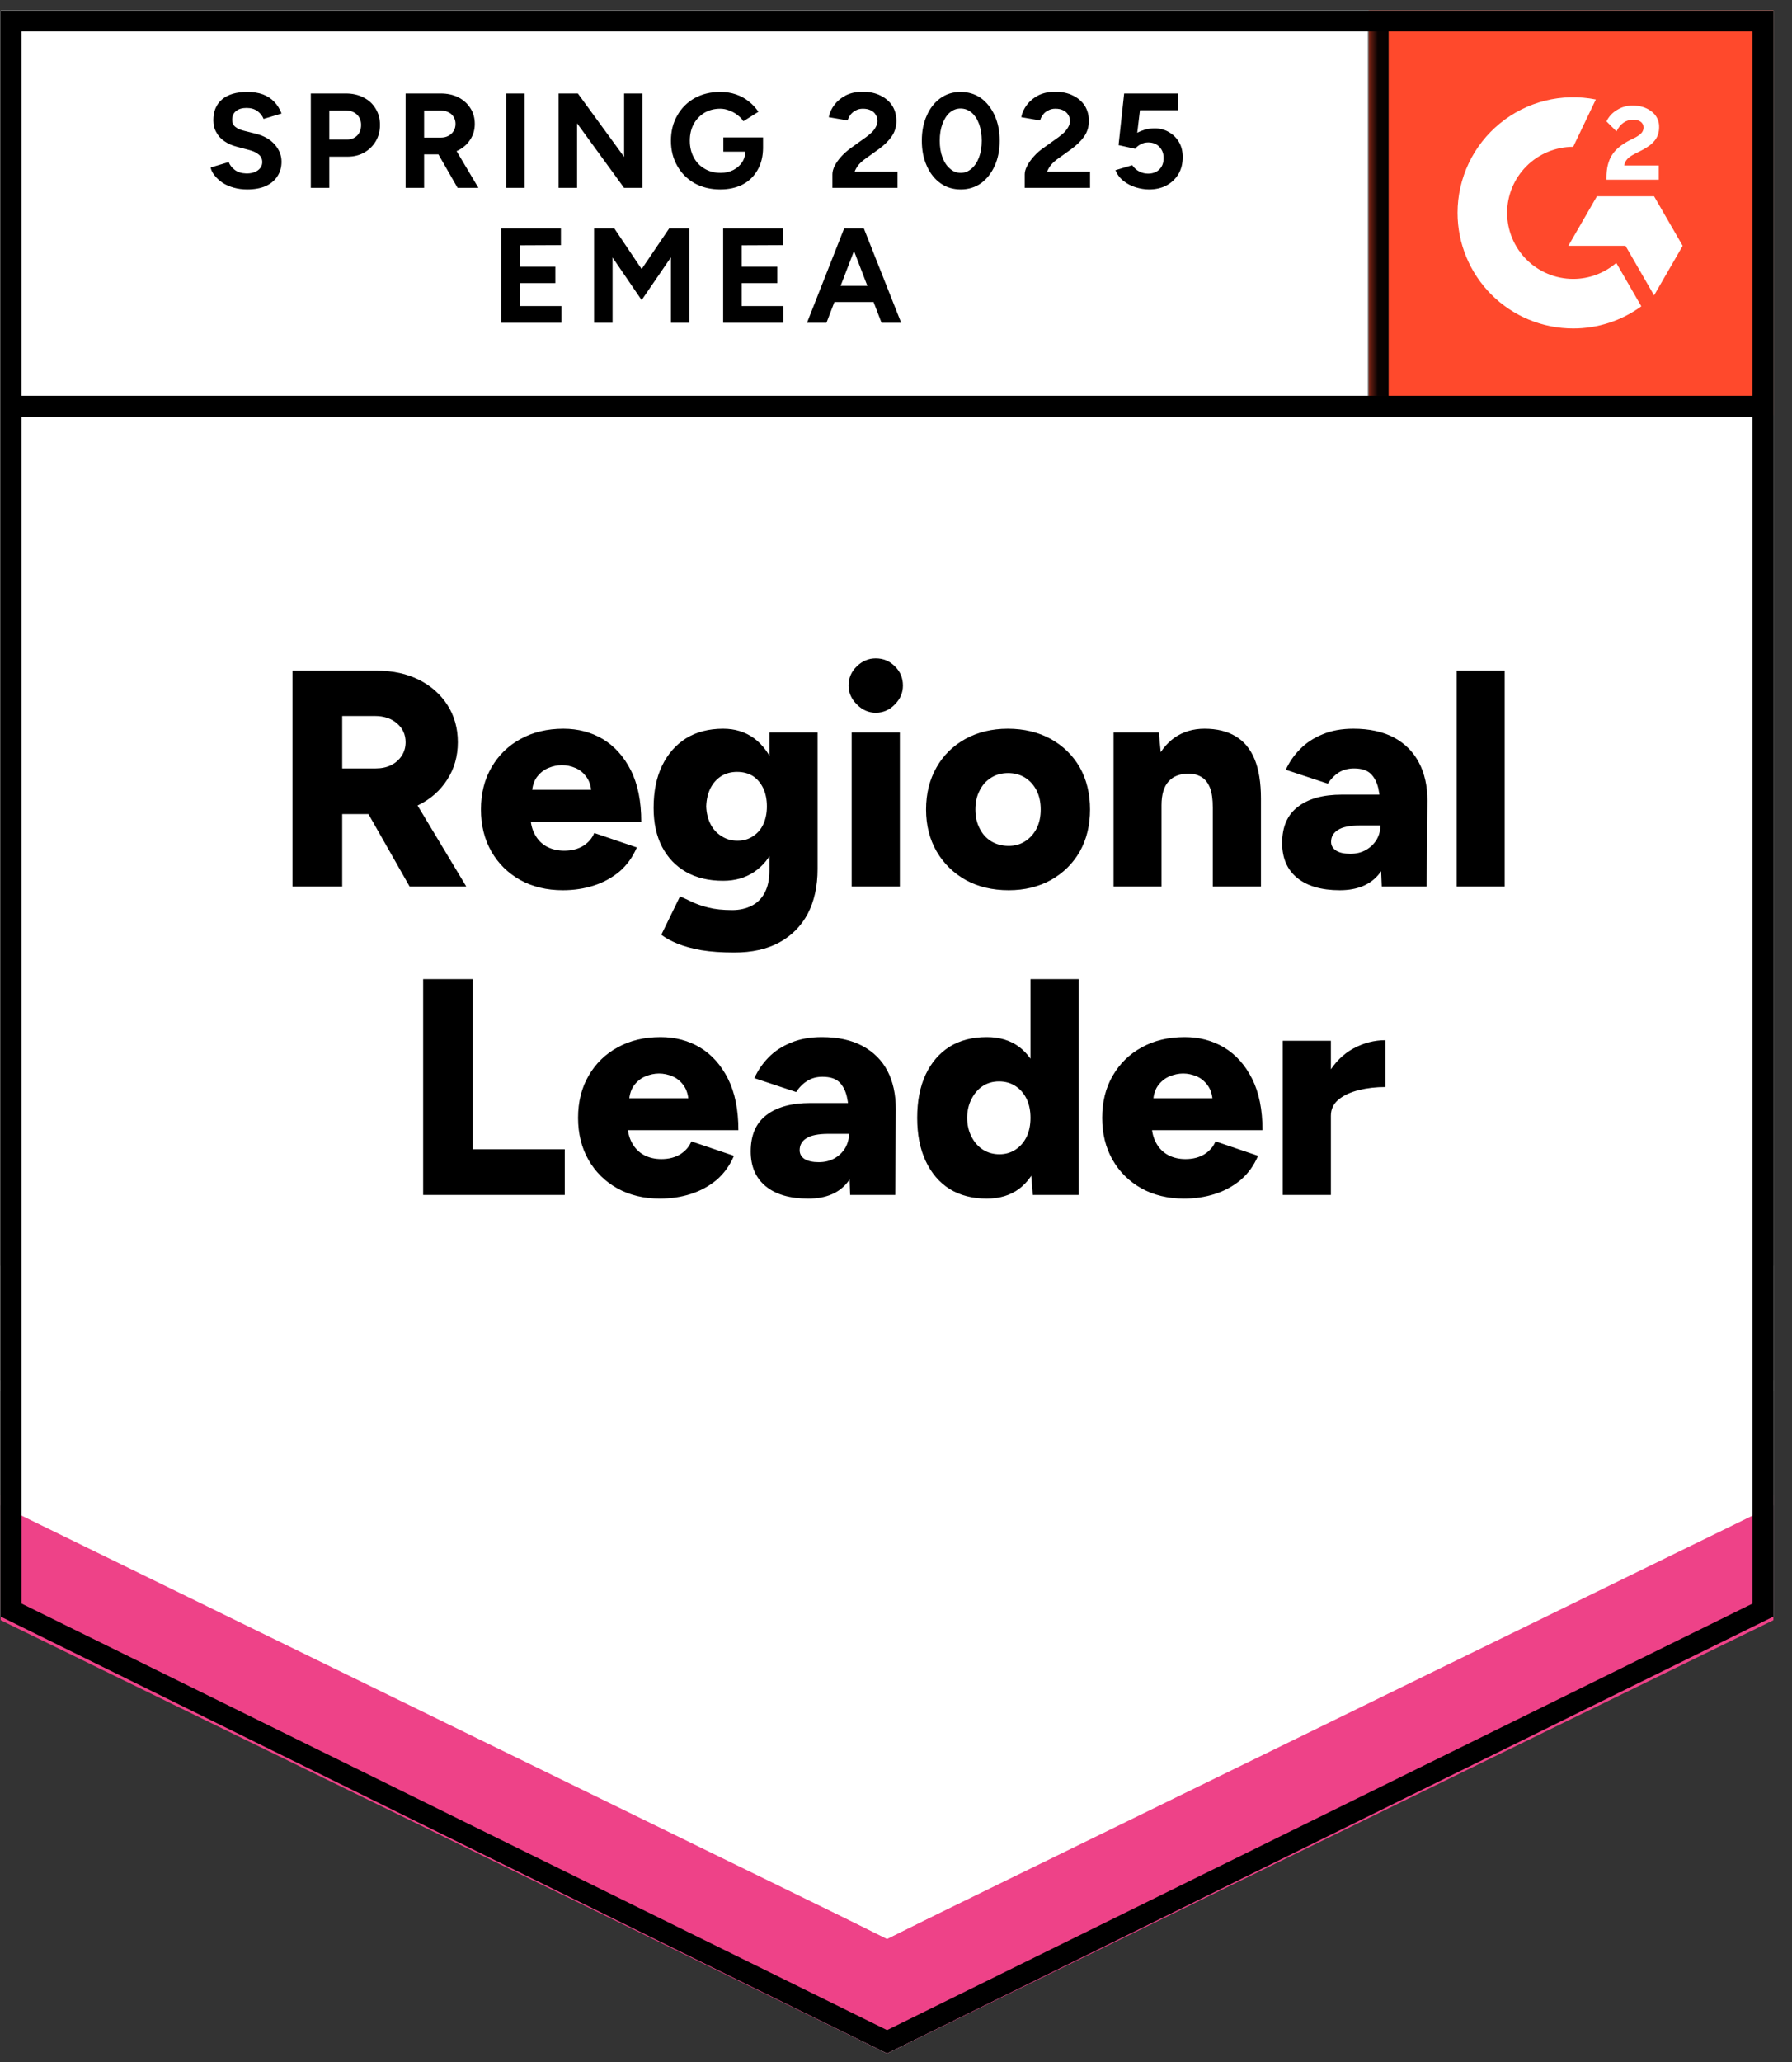
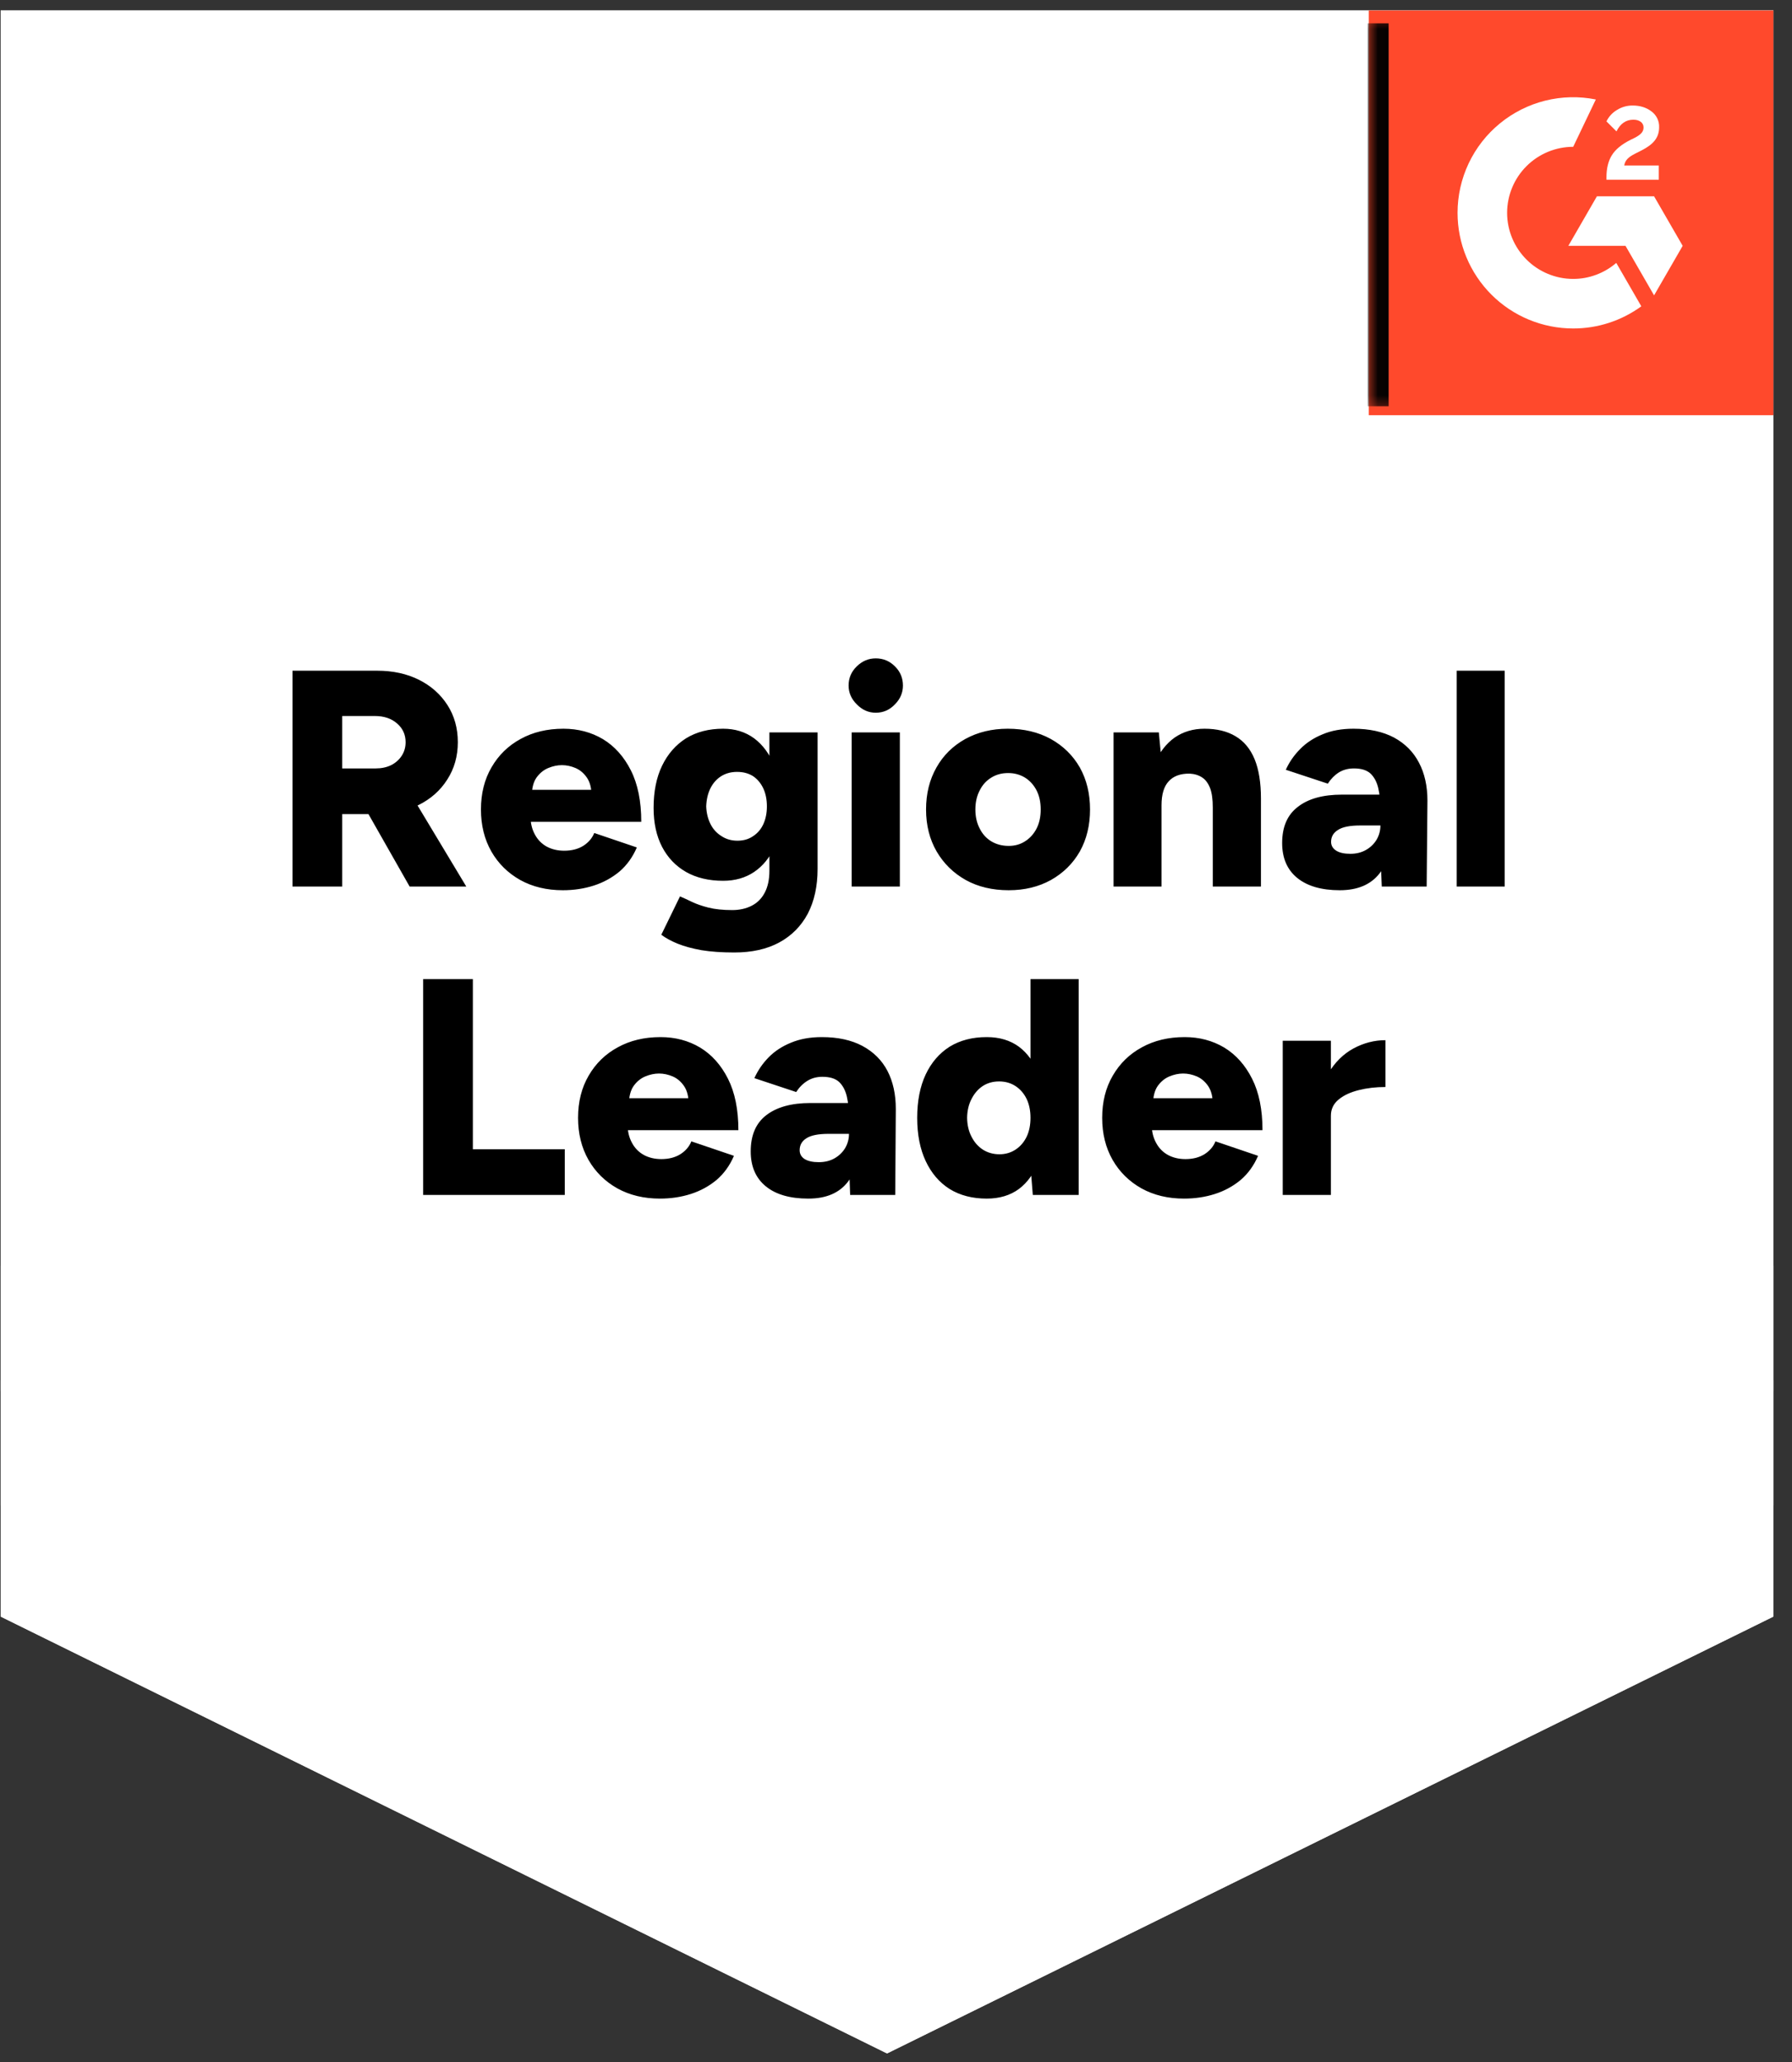
<svg xmlns="http://www.w3.org/2000/svg" width="93" height="107" viewBox="0 0 93 107" fill="none">
  <rect x="0" y="0" width="93" height="107" fill="#333333" stroke="none" />
  <g clip-path="url(#clip0_10194_36586)">
    <path d="M0.035 83.877L46.035 106.543L92.035 83.877V0.543H0.035V83.877Z" fill="white" />
    <path d="M0.035 83.877L46.035 106.543L92.035 83.877V0.543H0.035V83.877Z" fill="white" />
-     <path d="M12.83 9.83C12.583 9.83 12.353 9.8 12.14 9.74C11.92 9.68 11.726 9.597 11.56 9.49C11.393 9.377 11.256 9.253 11.15 9.12C11.036 8.987 10.963 8.843 10.93 8.69L11.87 8.41C11.93 8.57 12.036 8.707 12.19 8.82C12.343 8.933 12.536 8.993 12.77 9C13.016 9.007 13.22 8.953 13.38 8.84C13.533 8.727 13.61 8.583 13.61 8.41C13.61 8.25 13.55 8.12 13.43 8.02C13.303 7.913 13.133 7.833 12.92 7.78L12.28 7.61C12.046 7.55 11.836 7.457 11.65 7.33C11.47 7.21 11.33 7.057 11.23 6.87C11.123 6.69 11.07 6.48 11.07 6.24C11.07 5.773 11.223 5.41 11.53 5.15C11.836 4.897 12.27 4.77 12.83 4.77C13.143 4.77 13.416 4.813 13.65 4.9C13.89 4.993 14.086 5.123 14.24 5.29C14.4 5.457 14.523 5.657 14.61 5.89L13.68 6.17C13.62 6.017 13.516 5.883 13.37 5.77C13.216 5.657 13.026 5.6 12.8 5.6C12.566 5.6 12.383 5.653 12.25 5.76C12.116 5.867 12.05 6.02 12.05 6.22C12.05 6.373 12.103 6.493 12.21 6.58C12.316 6.667 12.46 6.733 12.64 6.78L13.28 6.94C13.7 7.047 14.026 7.233 14.26 7.5C14.493 7.767 14.61 8.063 14.61 8.39C14.61 8.677 14.54 8.927 14.4 9.14C14.26 9.36 14.06 9.53 13.8 9.65C13.533 9.77 13.21 9.83 12.83 9.83ZM16.13 9.75V4.85H17.95C18.296 4.85 18.603 4.92 18.87 5.06C19.136 5.193 19.343 5.383 19.49 5.63C19.643 5.877 19.72 6.16 19.72 6.48C19.72 6.8 19.646 7.083 19.5 7.33C19.353 7.577 19.156 7.77 18.91 7.91C18.656 8.057 18.363 8.13 18.03 8.13H17.09V9.75H16.13ZM17.09 7.24H18.01C18.223 7.24 18.4 7.17 18.54 7.03C18.673 6.89 18.74 6.707 18.74 6.48C18.74 6.26 18.666 6.08 18.52 5.94C18.366 5.8 18.17 5.73 17.93 5.73H17.09V7.24ZM21.05 9.75V4.85H22.87C23.216 4.85 23.523 4.917 23.79 5.05C24.056 5.19 24.263 5.377 24.41 5.61C24.563 5.843 24.64 6.117 24.64 6.43C24.64 6.737 24.56 7.01 24.4 7.25C24.246 7.49 24.033 7.677 23.76 7.81C23.493 7.943 23.186 8.01 22.84 8.01H22.01V9.75H21.05ZM23.75 9.75L22.62 7.78L23.35 7.26L24.83 9.75H23.75ZM22.01 7.14H22.88C23.026 7.14 23.156 7.11 23.27 7.05C23.383 6.99 23.473 6.907 23.54 6.8C23.606 6.693 23.64 6.57 23.64 6.43C23.64 6.223 23.566 6.053 23.42 5.92C23.266 5.793 23.07 5.73 22.83 5.73H22.01V7.14ZM26.27 9.75V4.85H27.23V9.75H26.27ZM28.99 9.75V4.85H29.99L32.39 8.14V4.85H33.34V9.75H32.39L29.95 6.4V9.75H28.99ZM37.38 9.83C36.88 9.83 36.436 9.723 36.05 9.51C35.663 9.29 35.363 8.99 35.15 8.61C34.93 8.23 34.82 7.793 34.82 7.3C34.82 6.807 34.93 6.37 35.15 5.99C35.363 5.61 35.663 5.31 36.05 5.09C36.436 4.877 36.88 4.77 37.38 4.77C37.68 4.77 37.953 4.813 38.2 4.9C38.453 4.987 38.676 5.11 38.87 5.27C39.063 5.423 39.226 5.6 39.36 5.8L38.58 6.29C38.5 6.163 38.393 6.053 38.26 5.96C38.133 5.86 37.993 5.783 37.84 5.73C37.686 5.67 37.533 5.64 37.38 5.64C37.073 5.64 36.8 5.71 36.56 5.85C36.32 5.997 36.133 6.193 36 6.44C35.866 6.687 35.8 6.973 35.8 7.3C35.8 7.62 35.866 7.907 36 8.16C36.133 8.413 36.32 8.61 36.56 8.75C36.8 8.897 37.08 8.97 37.4 8.97C37.646 8.97 37.866 8.92 38.06 8.82C38.253 8.72 38.406 8.583 38.52 8.41C38.633 8.23 38.69 8.023 38.69 7.79L39.6 7.65C39.6 8.11 39.503 8.503 39.31 8.83C39.123 9.157 38.863 9.407 38.53 9.58C38.196 9.747 37.813 9.83 37.38 9.83ZM37.54 7.87V7.13H39.6V7.72L39.08 7.87H37.54ZM43.2 9.75V9.04C43.2 8.907 43.24 8.76 43.32 8.6C43.406 8.433 43.523 8.27 43.67 8.11C43.823 7.943 44 7.79 44.2 7.65L44.94 7.12C45.04 7.047 45.136 6.967 45.23 6.88C45.323 6.793 45.396 6.697 45.45 6.59C45.51 6.483 45.54 6.383 45.54 6.29C45.54 6.163 45.51 6.053 45.45 5.96C45.396 5.86 45.313 5.783 45.2 5.73C45.086 5.67 44.946 5.64 44.78 5.64C44.64 5.64 44.516 5.67 44.41 5.73C44.303 5.783 44.213 5.857 44.14 5.95C44.073 6.043 44.023 6.143 43.99 6.25L43.01 6.08C43.056 5.847 43.156 5.63 43.31 5.43C43.463 5.23 43.663 5.067 43.91 4.94C44.163 4.82 44.446 4.76 44.76 4.76C45.126 4.76 45.44 4.827 45.7 4.96C45.96 5.087 46.163 5.263 46.31 5.49C46.45 5.717 46.52 5.98 46.52 6.28C46.52 6.58 46.436 6.85 46.27 7.09C46.103 7.323 45.876 7.543 45.59 7.75L44.92 8.23C44.786 8.323 44.67 8.427 44.57 8.54C44.476 8.653 44.403 8.777 44.35 8.91H46.58V9.75H43.2ZM49.86 9.83C49.46 9.83 49.11 9.723 48.81 9.51C48.503 9.29 48.266 8.99 48.1 8.61C47.926 8.23 47.84 7.793 47.84 7.3C47.84 6.807 47.926 6.37 48.1 5.99C48.266 5.61 48.503 5.31 48.81 5.09C49.11 4.877 49.456 4.77 49.85 4.77C50.25 4.77 50.603 4.877 50.91 5.09C51.21 5.31 51.446 5.61 51.62 5.99C51.793 6.37 51.88 6.807 51.88 7.3C51.88 7.793 51.793 8.23 51.62 8.61C51.446 8.99 51.21 9.29 50.91 9.51C50.603 9.723 50.253 9.83 49.86 9.83ZM49.86 8.97C50.066 8.97 50.253 8.897 50.42 8.75C50.586 8.61 50.716 8.413 50.81 8.16C50.903 7.913 50.95 7.627 50.95 7.3C50.95 6.973 50.903 6.683 50.81 6.43C50.716 6.177 50.586 5.98 50.42 5.84C50.253 5.7 50.063 5.63 49.85 5.63C49.643 5.63 49.456 5.7 49.29 5.84C49.13 5.98 49.003 6.177 48.91 6.43C48.816 6.683 48.77 6.973 48.77 7.3C48.77 7.627 48.816 7.913 48.91 8.16C49.003 8.413 49.133 8.61 49.3 8.75C49.46 8.897 49.646 8.97 49.86 8.97ZM53.18 9.75V9.04C53.18 8.907 53.223 8.76 53.31 8.6C53.396 8.433 53.513 8.27 53.66 8.11C53.806 7.943 53.983 7.79 54.19 7.65L54.93 7.12C55.03 7.047 55.126 6.967 55.22 6.88C55.306 6.793 55.38 6.697 55.44 6.59C55.5 6.483 55.53 6.383 55.53 6.29C55.53 6.163 55.5 6.053 55.44 5.96C55.38 5.86 55.296 5.783 55.19 5.73C55.076 5.67 54.936 5.64 54.77 5.64C54.63 5.64 54.506 5.67 54.4 5.73C54.286 5.783 54.196 5.857 54.13 5.95C54.056 6.043 54.006 6.143 53.98 6.25L53 6.08C53.046 5.847 53.146 5.63 53.3 5.43C53.453 5.23 53.653 5.067 53.9 4.94C54.153 4.82 54.436 4.76 54.75 4.76C55.116 4.76 55.43 4.827 55.69 4.96C55.95 5.087 56.153 5.263 56.3 5.49C56.44 5.717 56.51 5.98 56.51 6.28C56.51 6.58 56.426 6.85 56.26 7.09C56.093 7.323 55.866 7.543 55.58 7.75L54.91 8.23C54.776 8.323 54.66 8.427 54.56 8.54C54.466 8.653 54.393 8.777 54.34 8.91H56.57V9.75H53.18ZM59.63 9.83C59.41 9.83 59.18 9.793 58.94 9.72C58.706 9.647 58.496 9.537 58.31 9.39C58.116 9.237 57.976 9.05 57.89 8.83L58.76 8.57C58.866 8.723 58.99 8.833 59.13 8.9C59.27 8.973 59.42 9.01 59.58 9.01C59.82 9.01 60.016 8.937 60.17 8.79C60.316 8.643 60.39 8.447 60.39 8.2C60.39 7.967 60.316 7.773 60.17 7.62C60.023 7.467 59.83 7.39 59.59 7.39C59.443 7.39 59.31 7.423 59.19 7.49C59.07 7.557 58.976 7.633 58.91 7.72L58.05 7.53L58.34 4.85H61.12V5.72H59.16L59.02 6.89C59.146 6.823 59.286 6.767 59.44 6.72C59.593 6.68 59.76 6.66 59.94 6.66C60.206 6.66 60.45 6.727 60.67 6.86C60.89 6.987 61.063 7.16 61.19 7.38C61.316 7.6 61.38 7.857 61.38 8.15C61.38 8.483 61.306 8.777 61.16 9.03C61.006 9.283 60.8 9.48 60.54 9.62C60.28 9.76 59.976 9.83 59.63 9.83ZM26.01 16.75V11.85H29.11V12.72L26.97 12.73V13.84H28.82V14.69H26.97V15.88H29.14V16.75H26.01ZM30.83 16.75V11.85H31.88L33.3 13.96L34.73 11.85H35.77V16.75H34.82V13.35L33.3 15.57L31.79 13.36V16.75H30.83ZM37.53 16.75V11.85H40.63V12.72L38.49 12.73V13.84H40.34V14.69H38.49V15.88H40.66V16.75H37.53ZM45.75 16.75L43.87 11.85H44.83L46.77 16.75H45.75ZM41.88 16.75L43.81 11.85H44.77L42.89 16.75H41.88ZM42.79 15.67V14.83H45.86V15.67H42.79Z" fill="black" />
    <path d="M15.18 46V34.8H19.58C20.393 34.8 21.113 34.957 21.74 35.27C22.366 35.583 22.86 36.02 23.22 36.58C23.58 37.14 23.76 37.783 23.76 38.51C23.76 39.237 23.576 39.883 23.21 40.45C22.85 41.017 22.353 41.457 21.72 41.77C21.08 42.083 20.35 42.24 19.53 42.24H17.76V46H15.18ZM21.26 46L18.73 41.55L20.67 40.13L24.2 46H21.26ZM17.76 39.87H19.5C19.8 39.87 20.066 39.813 20.3 39.7C20.533 39.58 20.716 39.417 20.85 39.21C20.983 39.003 21.05 38.77 21.05 38.51C21.05 38.117 20.903 37.793 20.61 37.54C20.316 37.28 19.93 37.15 19.45 37.15H17.76V39.87ZM29.21 46.19C28.376 46.19 27.64 46.013 27 45.66C26.36 45.3 25.86 44.807 25.5 44.18C25.14 43.547 24.96 42.82 24.96 42C24.96 41.167 25.143 40.437 25.51 39.81C25.876 39.177 26.38 38.687 27.02 38.34C27.66 37.987 28.4 37.81 29.24 37.81C30 37.81 30.683 37.99 31.29 38.35C31.896 38.717 32.38 39.257 32.74 39.97C33.1 40.683 33.28 41.573 33.28 42.64H27.26L27.53 42.34C27.53 42.7 27.606 43.02 27.76 43.3C27.906 43.573 28.113 43.783 28.38 43.93C28.646 44.07 28.946 44.14 29.28 44.14C29.673 44.14 30.006 44.053 30.28 43.88C30.546 43.707 30.733 43.487 30.84 43.22L33.05 43.97C32.836 44.47 32.536 44.887 32.15 45.22C31.756 45.547 31.31 45.79 30.81 45.95C30.31 46.11 29.776 46.19 29.21 46.19ZM27.6 41.3L27.34 40.98H30.92L30.7 41.3C30.7 40.9 30.62 40.583 30.46 40.35C30.3 40.117 30.103 39.95 29.87 39.85C29.636 39.75 29.4 39.7 29.16 39.7C28.926 39.7 28.69 39.75 28.45 39.85C28.21 39.95 28.006 40.117 27.84 40.35C27.68 40.583 27.6 40.9 27.6 41.3ZM38.11 49.42C37.456 49.42 36.886 49.38 36.4 49.3C35.92 49.213 35.506 49.1 35.16 48.96C34.82 48.82 34.54 48.667 34.32 48.5L35.29 46.51C35.463 46.583 35.666 46.677 35.9 46.79C36.133 46.903 36.42 47.003 36.76 47.09C37.106 47.177 37.52 47.22 38 47.22C38.373 47.22 38.706 47.147 39 47C39.293 46.853 39.52 46.63 39.68 46.33C39.846 46.023 39.93 45.64 39.93 45.18V38H42.43V45.09C42.43 45.983 42.26 46.757 41.92 47.41C41.573 48.057 41.08 48.553 40.44 48.9C39.8 49.247 39.023 49.42 38.11 49.42ZM37.53 45.7C36.783 45.7 36.14 45.547 35.6 45.24C35.066 44.933 34.653 44.5 34.36 43.94C34.066 43.373 33.92 42.7 33.92 41.92C33.92 41.067 34.066 40.337 34.36 39.73C34.653 39.123 35.066 38.65 35.6 38.31C36.14 37.977 36.783 37.81 37.53 37.81C38.15 37.81 38.686 37.977 39.14 38.31C39.593 38.65 39.943 39.127 40.19 39.74C40.436 40.36 40.56 41.103 40.56 41.97C40.56 42.737 40.436 43.397 40.19 43.95C39.943 44.503 39.593 44.933 39.14 45.24C38.686 45.547 38.15 45.7 37.53 45.7ZM38.27 43.62C38.59 43.62 38.863 43.54 39.09 43.38C39.323 43.227 39.5 43.017 39.62 42.75C39.74 42.483 39.8 42.18 39.8 41.84C39.8 41.48 39.736 41.167 39.61 40.9C39.483 40.633 39.306 40.423 39.08 40.27C38.846 40.123 38.57 40.05 38.25 40.05C37.943 40.05 37.67 40.123 37.43 40.27C37.19 40.423 37.003 40.633 36.87 40.9C36.736 41.167 36.663 41.48 36.65 41.84C36.663 42.18 36.736 42.483 36.87 42.75C37.003 43.017 37.193 43.227 37.44 43.38C37.68 43.54 37.956 43.62 38.27 43.62ZM44.2 46V38H46.7V46H44.2ZM45.45 36.98C45.076 36.98 44.75 36.837 44.47 36.55C44.183 36.27 44.04 35.943 44.04 35.57C44.04 35.177 44.183 34.843 44.47 34.57C44.75 34.297 45.076 34.16 45.45 34.16C45.836 34.16 46.166 34.297 46.44 34.57C46.72 34.843 46.86 35.177 46.86 35.57C46.86 35.943 46.72 36.27 46.44 36.55C46.166 36.837 45.836 36.98 45.45 36.98ZM52.35 46.19C51.503 46.19 50.76 46.013 50.12 45.66C49.48 45.3 48.976 44.807 48.61 44.18C48.243 43.547 48.06 42.82 48.06 42C48.06 41.18 48.24 40.453 48.6 39.82C48.953 39.193 49.453 38.7 50.1 38.34C50.746 37.987 51.48 37.81 52.3 37.81C53.14 37.81 53.883 37.987 54.53 38.34C55.176 38.7 55.68 39.193 56.04 39.82C56.393 40.453 56.57 41.18 56.57 42C56.57 42.82 56.393 43.547 56.04 44.18C55.68 44.807 55.18 45.3 54.54 45.66C53.9 46.013 53.17 46.19 52.35 46.19ZM52.35 43.89C52.67 43.89 52.953 43.81 53.2 43.65C53.453 43.49 53.653 43.267 53.8 42.98C53.94 42.7 54.01 42.373 54.01 42C54.01 41.627 53.94 41.3 53.8 41.02C53.653 40.733 53.453 40.51 53.2 40.35C52.94 40.19 52.646 40.11 52.32 40.11C51.986 40.11 51.693 40.19 51.44 40.35C51.18 40.51 50.98 40.733 50.84 41.02C50.693 41.3 50.62 41.627 50.62 42C50.62 42.373 50.693 42.7 50.84 42.98C50.98 43.267 51.18 43.49 51.44 43.65C51.706 43.81 52.01 43.89 52.35 43.89ZM57.79 46V38H60.14L60.28 39.47V46H57.79ZM62.94 46V41.9H65.44V46H62.94ZM62.94 41.9C62.94 41.473 62.893 41.137 62.8 40.89C62.7 40.637 62.563 40.453 62.39 40.34C62.21 40.22 61.993 40.153 61.74 40.14C61.26 40.133 60.896 40.267 60.65 40.54C60.403 40.807 60.28 41.22 60.28 41.78H59.53C59.53 40.933 59.66 40.213 59.92 39.62C60.173 39.033 60.52 38.583 60.96 38.27C61.406 37.963 61.923 37.81 62.51 37.81C63.15 37.81 63.686 37.94 64.12 38.2C64.56 38.46 64.89 38.857 65.11 39.39C65.33 39.923 65.44 40.607 65.44 41.44V41.9H62.94ZM71.71 46L71.64 44.27V42.02C71.64 41.593 71.603 41.22 71.53 40.9C71.456 40.58 71.323 40.327 71.13 40.14C70.936 39.96 70.65 39.87 70.27 39.87C69.97 39.87 69.706 39.94 69.48 40.08C69.26 40.22 69.07 40.413 68.91 40.66L66.73 39.94C66.91 39.54 67.16 39.18 67.48 38.86C67.793 38.54 68.18 38.287 68.64 38.1C69.093 37.907 69.626 37.81 70.24 37.81C71.066 37.81 71.77 37.963 72.35 38.27C72.923 38.583 73.353 39.017 73.64 39.57C73.933 40.123 74.08 40.78 74.08 41.54L74.04 46H71.71ZM69.53 46.19C68.583 46.19 67.846 45.977 67.32 45.55C66.8 45.123 66.54 44.52 66.54 43.74C66.54 42.9 66.813 42.273 67.36 41.86C67.9 41.44 68.66 41.23 69.64 41.23H71.84V42.83H70.59C70.056 42.83 69.673 42.907 69.44 43.06C69.2 43.207 69.08 43.413 69.08 43.68C69.08 43.873 69.17 44.027 69.35 44.14C69.523 44.247 69.766 44.3 70.08 44.3C70.386 44.3 70.656 44.233 70.89 44.1C71.123 43.967 71.306 43.79 71.44 43.57C71.573 43.343 71.64 43.097 71.64 42.83H72.27C72.27 43.897 72.046 44.723 71.6 45.31C71.146 45.897 70.456 46.19 69.53 46.19ZM75.6 46V34.8H78.09V46H75.6ZM21.96 62V50.8H24.54V59.63H29.31V62H21.96ZM34.25 62.19C33.416 62.19 32.68 62.013 32.04 61.66C31.4 61.3 30.9 60.807 30.54 60.18C30.18 59.547 30 58.82 30 58C30 57.167 30.183 56.437 30.55 55.81C30.916 55.177 31.42 54.687 32.06 54.34C32.7 53.987 33.44 53.81 34.28 53.81C35.04 53.81 35.723 53.99 36.33 54.35C36.936 54.717 37.42 55.257 37.78 55.97C38.14 56.683 38.32 57.573 38.32 58.64H32.3L32.57 58.34C32.57 58.7 32.646 59.02 32.8 59.3C32.946 59.573 33.153 59.783 33.42 59.93C33.686 60.07 33.986 60.14 34.32 60.14C34.713 60.14 35.046 60.053 35.32 59.88C35.586 59.707 35.773 59.487 35.88 59.22L38.09 59.97C37.876 60.47 37.576 60.887 37.19 61.22C36.796 61.547 36.35 61.79 35.85 61.95C35.35 62.11 34.816 62.19 34.25 62.19ZM32.64 57.3L32.38 56.98H35.96L35.74 57.3C35.74 56.9 35.66 56.583 35.5 56.35C35.34 56.117 35.143 55.95 34.91 55.85C34.676 55.75 34.44 55.7 34.2 55.7C33.966 55.7 33.73 55.75 33.49 55.85C33.25 55.95 33.046 56.117 32.88 56.35C32.72 56.583 32.64 56.9 32.64 57.3ZM44.12 62L44.06 60.27V58.02C44.06 57.593 44.023 57.22 43.95 56.9C43.876 56.58 43.743 56.327 43.55 56.14C43.356 55.96 43.066 55.87 42.68 55.87C42.386 55.87 42.126 55.94 41.9 56.08C41.673 56.22 41.48 56.413 41.32 56.66L39.15 55.94C39.33 55.54 39.576 55.18 39.89 54.86C40.203 54.54 40.59 54.287 41.05 54.1C41.51 53.907 42.043 53.81 42.65 53.81C43.483 53.81 44.186 53.963 44.76 54.27C45.34 54.583 45.773 55.017 46.06 55.57C46.346 56.123 46.49 56.78 46.49 57.54L46.46 62H44.12ZM41.95 62.19C40.996 62.19 40.26 61.977 39.74 61.55C39.22 61.123 38.96 60.52 38.96 59.74C38.96 58.9 39.23 58.273 39.77 57.86C40.316 57.44 41.08 57.23 42.06 57.23H44.25V58.83H43C42.466 58.83 42.083 58.907 41.85 59.06C41.616 59.207 41.5 59.413 41.5 59.68C41.5 59.873 41.586 60.027 41.76 60.14C41.94 60.247 42.183 60.3 42.49 60.3C42.803 60.3 43.076 60.233 43.31 60.1C43.543 59.967 43.726 59.79 43.86 59.57C43.993 59.343 44.06 59.097 44.06 58.83H44.68C44.68 59.897 44.456 60.723 44.01 61.31C43.563 61.897 42.876 62.19 41.95 62.19ZM53.6 62L53.48 60.51V50.8H55.98V62H53.6ZM51.21 62.19C50.463 62.19 49.82 62.023 49.28 61.69C48.746 61.35 48.333 60.867 48.04 60.24C47.746 59.613 47.6 58.867 47.6 58C47.6 57.127 47.746 56.377 48.04 55.75C48.333 55.13 48.746 54.65 49.28 54.31C49.82 53.977 50.463 53.81 51.21 53.81C51.87 53.81 52.426 53.977 52.88 54.31C53.333 54.65 53.673 55.13 53.9 55.75C54.126 56.377 54.24 57.127 54.24 58C54.24 58.867 54.126 59.613 53.9 60.24C53.673 60.867 53.333 61.35 52.88 61.69C52.426 62.023 51.87 62.19 51.21 62.19ZM51.87 59.89C52.176 59.89 52.453 59.81 52.7 59.65C52.946 59.49 53.14 59.267 53.28 58.98C53.413 58.7 53.48 58.373 53.48 58C53.48 57.627 53.413 57.3 53.28 57.02C53.14 56.733 52.946 56.51 52.7 56.35C52.453 56.19 52.17 56.11 51.85 56.11C51.53 56.11 51.246 56.19 51 56.35C50.76 56.51 50.566 56.733 50.42 57.02C50.273 57.3 50.196 57.627 50.19 58C50.196 58.373 50.273 58.7 50.42 58.98C50.566 59.267 50.763 59.49 51.01 59.65C51.263 59.81 51.55 59.89 51.87 59.89ZM61.45 62.19C60.616 62.19 59.88 62.013 59.24 61.66C58.6 61.3 58.1 60.807 57.74 60.18C57.38 59.547 57.2 58.82 57.2 58C57.2 57.167 57.383 56.437 57.75 55.81C58.116 55.177 58.62 54.687 59.26 54.34C59.9 53.987 60.64 53.81 61.48 53.81C62.24 53.81 62.923 53.99 63.53 54.35C64.136 54.717 64.62 55.257 64.98 55.97C65.34 56.683 65.52 57.573 65.52 58.64H59.5L59.77 58.34C59.77 58.7 59.846 59.02 60 59.3C60.146 59.573 60.353 59.783 60.62 59.93C60.886 60.07 61.186 60.14 61.52 60.14C61.913 60.14 62.246 60.053 62.52 59.88C62.786 59.707 62.973 59.487 63.08 59.22L65.29 59.97C65.076 60.47 64.776 60.887 64.39 61.22C63.996 61.547 63.55 61.79 63.05 61.95C62.55 62.11 62.016 62.19 61.45 62.19ZM59.84 57.3L59.58 56.98H63.16L62.94 57.3C62.94 56.9 62.86 56.583 62.7 56.35C62.54 56.117 62.343 55.95 62.11 55.85C61.876 55.75 61.64 55.7 61.4 55.7C61.166 55.7 60.93 55.75 60.69 55.85C60.45 55.95 60.246 56.117 60.08 56.35C59.92 56.583 59.84 56.9 59.84 57.3ZM68.41 57.86C68.41 56.993 68.583 56.273 68.93 55.7C69.276 55.12 69.713 54.687 70.24 54.4C70.773 54.113 71.326 53.97 71.9 53.97V56.4C71.406 56.4 70.946 56.453 70.52 56.56C70.086 56.667 69.736 56.83 69.47 57.05C69.203 57.27 69.07 57.55 69.07 57.89L68.41 57.86ZM66.57 62V54H69.07V62H66.57Z" fill="black" />
    <path d="M71.035 0.543H92.035V21.543H71.035V0.543Z" fill="#FF492C" />
    <mask id="mask0_10194_36586" style="mask-type:luminance" maskUnits="userSpaceOnUse" x="71" y="0" width="22" height="22">
      <path d="M71.035 0.543H92.035V21.543H71.035V0.543Z" fill="white" />
    </mask>
    <g mask="url(#mask0_10194_36586)">
      <path fill-rule="evenodd" clip-rule="evenodd" d="M86.087 8.585H84.293C84.342 8.304 84.515 8.147 84.867 7.969L85.198 7.801C85.789 7.498 86.104 7.157 86.104 6.601C86.11 6.44 86.076 6.28 86.005 6.136C85.933 5.991 85.828 5.866 85.697 5.773C85.431 5.573 85.106 5.475 84.732 5.475C84.442 5.472 84.157 5.553 83.913 5.708C83.678 5.847 83.489 6.052 83.371 6.298L83.891 6.817C84.092 6.411 84.385 6.211 84.77 6.211C85.095 6.211 85.296 6.379 85.296 6.611C85.296 6.806 85.198 6.968 84.824 7.157L84.613 7.26C84.152 7.493 83.832 7.758 83.648 8.06C83.463 8.358 83.371 8.742 83.371 9.202V9.326H86.087V8.586V8.585ZM85.842 10.185H82.876L81.393 12.755H84.359L85.842 15.325L87.326 12.755L85.842 10.185Z" fill="white" />
      <path fill-rule="evenodd" clip-rule="evenodd" d="M81.645 14.472C80.736 14.471 79.864 14.11 79.221 13.467C78.578 12.825 78.216 11.953 78.215 11.044C78.216 10.135 78.578 9.264 79.221 8.621C79.864 7.979 80.736 7.618 81.645 7.617L82.819 5.161C81.948 4.987 81.05 5.008 80.189 5.223C79.328 5.438 78.525 5.842 77.839 6.405C77.152 6.967 76.599 7.675 76.219 8.478C75.84 9.28 75.643 10.156 75.643 11.044C75.643 11.832 75.798 12.612 76.1 13.34C76.401 14.068 76.844 14.73 77.401 15.287C77.958 15.844 78.62 16.286 79.348 16.587C80.076 16.888 80.857 17.043 81.645 17.043C82.915 17.045 84.153 16.642 85.18 15.893L83.88 13.641C83.258 14.177 82.465 14.472 81.645 14.472Z" fill="white" />
      <path d="M71.524 1.21V21.078" stroke="black" stroke-width="1.085" />
    </g>
-     <path d="M0.035 84.063V77.563L46.035 100.605L92.035 77.563V84.063L46.035 106.543L0.035 84.063Z" fill="#EE4288" />
    <path d="M0.035 78.109V71.609L46.035 94.651L92.035 71.609V78.109L46.035 100.589L0.035 78.109Z" fill="white" />
    <path d="M0.035 72.174V65.674L46.035 88.717L92.035 65.674V72.174L46.035 94.654L0.035 72.174Z" fill="white" />
-     <path d="M91.61 21.078H0.66M91.492 83.54L46.035 105.938L0.578 83.54V1.086H91.492V83.54Z" stroke="black" stroke-width="1.085" />
  </g>
  <defs>
    <clipPath id="clip0_10194_36586">
      <rect width="93" height="107" fill="white" />
    </clipPath>
  </defs>
</svg>